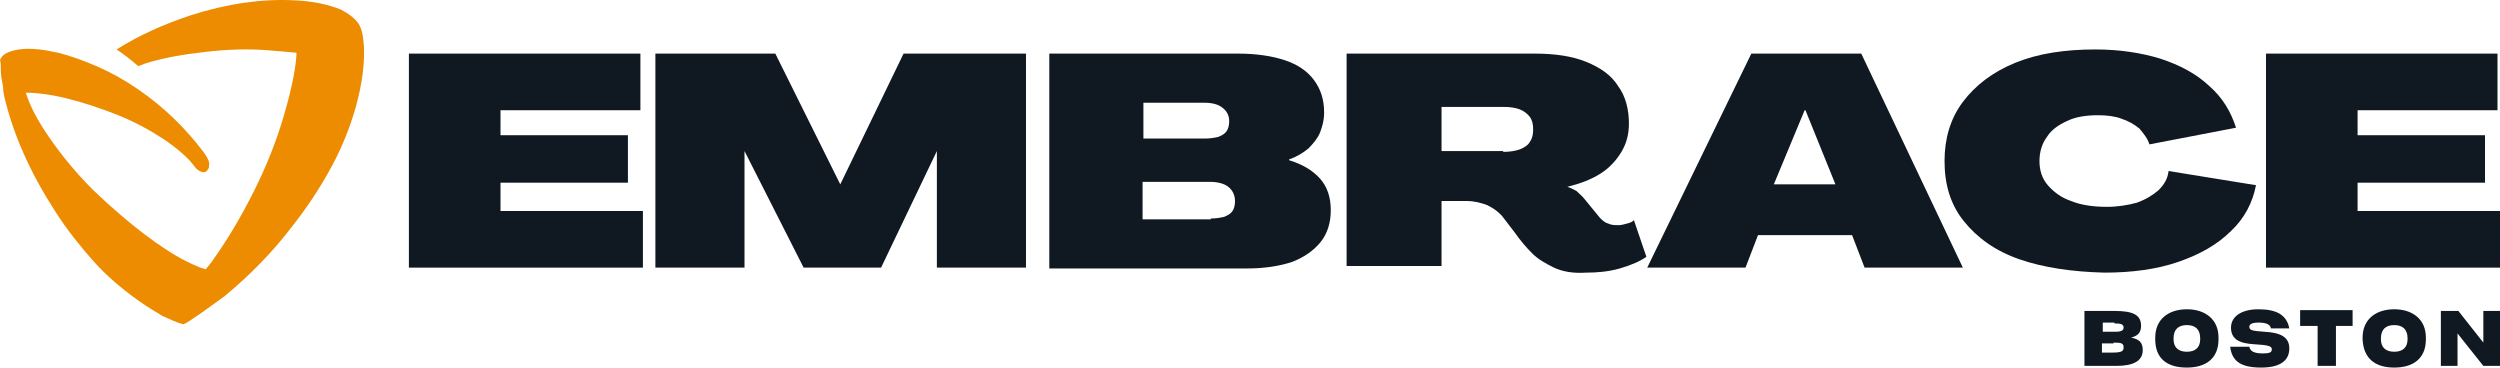
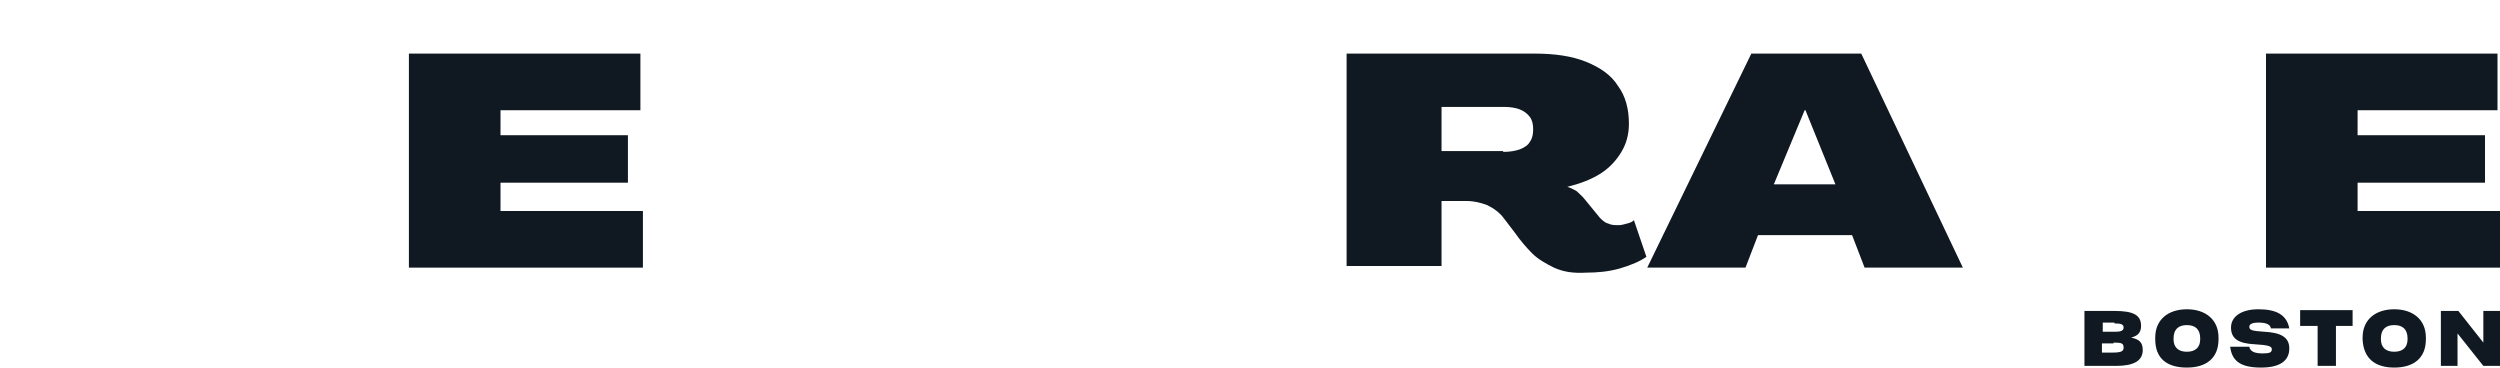
<svg xmlns="http://www.w3.org/2000/svg" width="292" height="43" viewBox="0 0 292 43" fill="none">
-   <path d="M42.506 5.386C42.409 4.024 42.215 3.149 41.728 2.565C41.339 2.079 40.755 1.593 39.783 1.106C38.324 0.523 36.573 0.134 34.336 0.036C32.488 -0.061 30.542 0.036 28.5 0.328C26.457 0.62 24.414 1.106 22.274 1.787C19.065 2.857 16.244 4.122 13.618 5.775C14.493 6.359 15.368 7.04 16.147 7.721C16.438 7.623 16.73 7.526 16.925 7.429C19.065 6.748 21.399 6.359 23.928 6.067C26.457 5.775 28.889 5.678 31.32 5.873C32.585 5.97 33.655 6.067 34.628 6.164C34.628 6.262 34.628 6.262 34.628 6.359C34.53 8.11 34.044 10.444 33.169 13.46C32.293 16.475 31.126 19.393 29.667 22.311C28.208 25.229 26.652 27.855 24.998 30.19C24.706 30.676 24.317 31.065 24.025 31.454C23.733 31.357 23.344 31.26 22.955 31.065C21.496 30.482 19.648 29.412 17.411 27.758C15.174 26.104 13.034 24.256 10.894 22.214C8.851 20.171 7.101 18.031 5.642 15.891C4.377 14.043 3.502 12.39 3.015 10.833C3.113 10.833 3.113 10.833 3.21 10.833C4.28 10.833 5.933 11.028 7.879 11.514C9.824 12.001 11.867 12.681 13.812 13.46C15.758 14.238 17.508 15.21 19.162 16.28C20.718 17.35 21.983 18.42 22.761 19.49C22.955 19.782 23.247 19.977 23.539 20.074C23.831 20.171 24.123 20.074 24.22 19.879C24.414 19.685 24.414 19.49 24.414 19.393C24.512 19.004 24.317 18.517 23.831 17.837C21.788 15.113 19.259 12.584 16.147 10.444C14.59 9.374 13.034 8.499 11.478 7.818C9.921 7.137 8.365 6.553 6.809 6.164C5.058 5.775 3.502 5.581 2.237 5.775C0.973 5.97 0.195 6.359 0 7.04C0.097 7.234 0.097 7.721 0.097 8.207C0.097 8.791 0.195 9.277 0.292 9.763C0.389 10.25 0.389 10.541 0.389 10.639C0.389 10.833 0.486 11.028 0.486 11.222C1.556 15.794 3.599 20.268 6.42 24.645C7.781 26.785 9.338 28.731 10.894 30.482C12.45 32.232 14.201 33.691 15.952 34.956C17.022 35.734 17.995 36.318 18.967 36.901C19.843 37.29 20.621 37.679 21.399 37.874C21.691 37.777 21.983 37.582 22.274 37.388C23.636 36.512 24.901 35.539 26.262 34.567C29.083 32.232 31.807 29.509 34.239 26.299C35.989 24.062 37.448 21.825 38.713 19.49C39.977 17.156 40.853 14.919 41.534 12.584C42.312 9.763 42.604 7.429 42.506 5.386Z" fill="#ED8C00" />
  <path d="M47.759 6.261H74.8V12.876H58.459V15.794H73.341V21.338H58.459V24.645H75.092V31.259H47.759V6.261Z" fill="#101921" />
-   <path d="M76.55 6.261H90.557L98.144 21.533L105.536 6.261H119.835V31.259H109.427V17.642L102.91 31.259H93.864L86.958 17.642V31.259H76.55V6.261Z" fill="#101921" />
-   <path d="M122.461 6.261H144.638C146.778 6.261 148.626 6.553 150.085 7.04C151.544 7.526 152.712 8.304 153.49 9.374C154.268 10.444 154.657 11.611 154.657 13.168C154.657 14.043 154.463 14.724 154.171 15.502C153.879 16.183 153.393 16.767 152.809 17.35C152.225 17.836 151.447 18.323 150.572 18.615V18.712C152.128 19.198 153.295 19.879 154.171 20.852C155.046 21.824 155.435 23.089 155.435 24.548C155.435 26.007 155.046 27.271 154.268 28.244C153.49 29.217 152.42 29.995 150.961 30.579C149.502 31.065 147.751 31.357 145.611 31.357H122.558V6.261H122.461ZM141.429 25.521C142.012 25.521 142.596 25.423 142.985 25.326C143.471 25.132 143.763 24.937 143.958 24.645C144.152 24.353 144.249 23.964 144.249 23.478C144.249 22.797 143.958 22.213 143.471 21.824C142.985 21.435 142.207 21.241 141.331 21.241H133.453V25.618H141.429V25.521ZM140.748 16.183C141.331 16.183 141.915 16.086 142.304 15.988C142.79 15.794 143.082 15.599 143.277 15.307C143.471 15.016 143.568 14.627 143.568 14.14C143.568 13.459 143.277 12.973 142.79 12.584C142.304 12.195 141.623 12 140.65 12H133.55V16.183H140.748V16.183Z" fill="#101921" />
  <path d="M181.503 31.259C180.531 30.773 179.655 30.287 178.974 29.606C178.293 28.925 177.613 28.147 176.932 27.174L175.667 25.521C175.181 24.84 174.5 24.353 173.722 23.964C172.944 23.672 172.166 23.478 171.29 23.478H168.372V31.065H157.283V6.261H179.266C181.601 6.261 183.643 6.553 185.297 7.234C186.95 7.915 188.215 8.79 188.993 10.055C189.868 11.222 190.257 12.778 190.257 14.432C190.257 15.697 189.966 16.767 189.382 17.739C188.798 18.712 188.02 19.587 186.95 20.268C185.88 20.949 184.616 21.435 183.06 21.824C183.449 21.922 183.74 22.116 184.13 22.311C184.421 22.603 184.81 22.894 185.102 23.284L186.853 25.423C187.145 25.715 187.437 26.007 187.826 26.104C188.215 26.299 188.604 26.299 189.09 26.299C189.382 26.299 189.674 26.201 190.063 26.104C190.452 26.007 190.647 25.91 190.841 25.715L192.3 29.995C191.619 30.481 190.549 30.968 189.188 31.357C187.826 31.746 186.464 31.843 185.297 31.843C183.74 31.94 182.573 31.746 181.503 31.259ZM175.57 17.739C176.348 17.739 176.932 17.642 177.515 17.447C178.002 17.253 178.488 16.961 178.683 16.572C178.974 16.183 179.072 15.697 179.072 15.113C179.072 14.529 178.974 14.043 178.683 13.654C178.391 13.265 178.002 12.973 177.515 12.778C177.029 12.584 176.348 12.487 175.667 12.487H168.372V17.642H175.57V17.739Z" fill="#101921" />
  <path d="M204.555 6.261H217.395L229.262 31.259H217.784L216.325 27.466H205.333L203.874 31.259H192.397L204.555 6.261ZM214.379 21.533L210.878 12.876H210.78L207.182 21.533H214.379Z" fill="#101921" />
-   <path d="M235.876 30.287C233.055 29.314 230.915 27.758 229.359 25.812C227.803 23.867 227.122 21.533 227.122 18.809C227.122 16.183 227.803 13.848 229.262 11.903C230.721 9.958 232.763 8.401 235.39 7.331C238.016 6.261 241.128 5.775 244.727 5.775C247.548 5.775 250.077 6.164 252.314 6.845C254.649 7.623 256.497 8.596 258.053 10.055C259.61 11.417 260.582 13.07 261.166 14.918L251.05 16.864C250.855 16.183 250.369 15.599 249.883 15.016C249.299 14.529 248.618 14.14 247.743 13.848C246.965 13.557 245.992 13.459 245.019 13.459C243.657 13.459 242.393 13.654 241.42 14.14C240.35 14.627 239.572 15.21 239.086 15.988C238.502 16.767 238.21 17.739 238.21 18.809C238.21 19.879 238.502 20.852 239.183 21.63C239.864 22.408 240.739 23.089 241.907 23.478C243.074 23.964 244.533 24.159 246.089 24.159C247.354 24.159 248.521 23.964 249.591 23.673C250.661 23.284 251.439 22.797 252.12 22.213C252.801 21.533 253.19 20.852 253.287 19.976L263.5 21.63C263.111 23.673 262.138 25.521 260.582 26.98C259.026 28.536 256.983 29.703 254.454 30.579C251.925 31.454 249.007 31.843 245.797 31.843C242.004 31.746 238.697 31.259 235.876 30.287Z" fill="#101921" />
  <path d="M264.668 6.261H291.708V12.876H275.367V15.794H290.249V21.338H275.367V24.645H292V31.259H264.668V6.261Z" fill="#101921" />
  <path d="M290.055 42.737H292V36.318H290.055V40.014L287.137 36.318H285.094V42.737H287.039V38.944L290.055 42.737ZM279.647 41.084C278.674 41.084 278.091 40.597 278.091 39.625V39.527C278.091 38.458 278.674 37.971 279.647 37.971C280.62 37.971 281.203 38.458 281.203 39.527V39.625C281.203 40.597 280.62 41.084 279.647 41.084ZM279.647 42.932C281.884 42.932 283.343 41.862 283.343 39.625V39.43C283.343 37.29 281.787 36.123 279.647 36.123C277.507 36.123 275.951 37.29 275.951 39.43V39.625C276.048 41.862 277.41 42.932 279.647 42.932ZM274.784 38.068V36.22H268.656V38.068H270.698V42.737H272.838V38.068H274.784ZM264.084 42.932C266.418 42.932 267.391 42.056 267.391 40.695C267.391 39.333 266.321 38.847 264.473 38.749C263.014 38.652 262.722 38.555 262.722 38.166C262.722 37.874 263.014 37.679 263.792 37.679C264.668 37.679 265.154 37.874 265.251 38.36H267.391C267.099 36.804 265.932 36.123 263.792 36.123C261.75 36.123 260.582 36.998 260.582 38.263C260.582 39.625 261.555 40.111 263.306 40.208C264.862 40.306 265.349 40.403 265.349 40.792C265.349 41.181 265.057 41.278 264.279 41.278C263.403 41.278 262.82 41.084 262.722 40.5H260.485C260.68 42.056 261.555 42.932 264.084 42.932ZM255.427 41.084C254.454 41.084 253.871 40.597 253.871 39.625V39.527C253.871 38.458 254.454 37.971 255.427 37.971C256.4 37.971 256.983 38.458 256.983 39.527V39.625C256.983 40.597 256.4 41.084 255.427 41.084ZM255.427 42.932C257.664 42.932 259.123 41.862 259.123 39.625V39.43C259.123 37.29 257.567 36.123 255.427 36.123C253.287 36.123 251.731 37.29 251.731 39.43V39.625C251.731 41.862 253.093 42.932 255.427 42.932ZM246.868 40.014C247.84 40.014 248.035 40.111 248.035 40.597C248.035 40.986 247.84 41.181 246.77 41.181H245.506V40.111H246.868V40.014ZM246.965 37.777C247.743 37.777 248.035 37.874 248.035 38.263C248.035 38.652 247.646 38.749 247.062 38.749H245.603V37.679H246.965V37.777ZM247.159 42.737C249.202 42.737 250.272 42.154 250.272 40.889C250.272 40.014 249.883 39.625 248.91 39.43C249.688 39.236 250.077 38.847 250.077 38.068C250.077 36.804 249.202 36.318 246.965 36.318H243.463V42.737H247.159V42.737Z" fill="#101921" />
</svg>